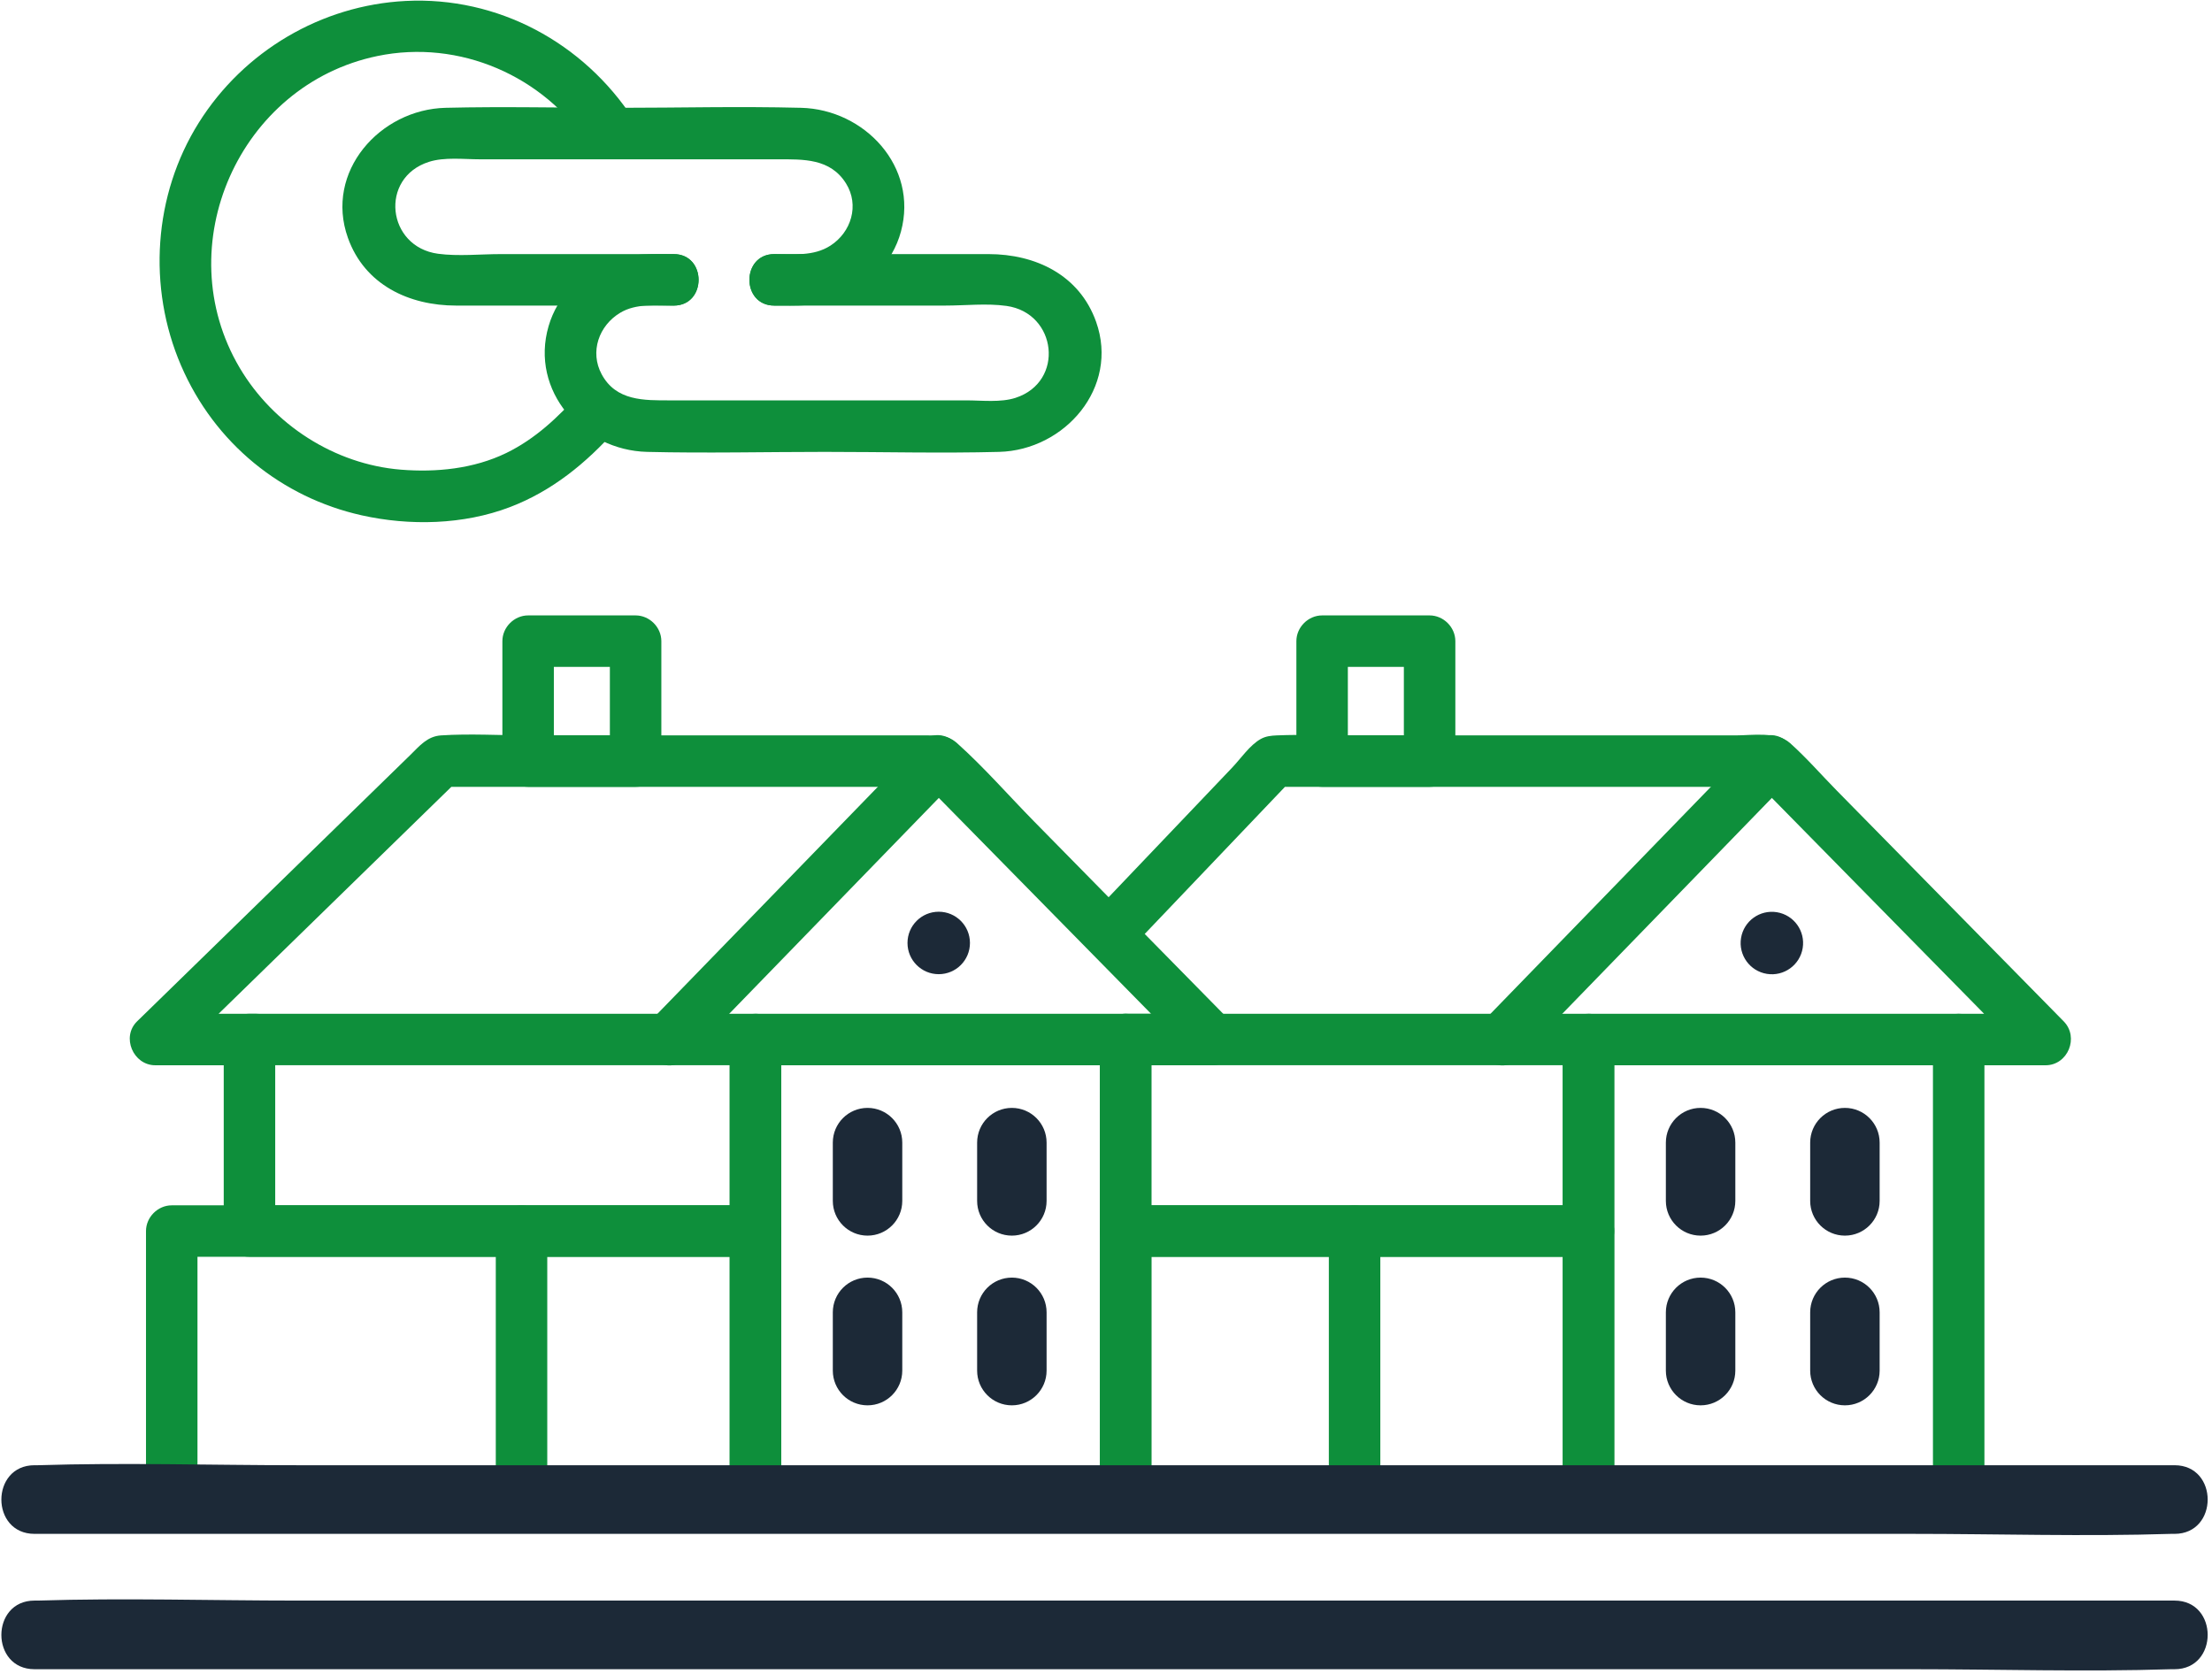
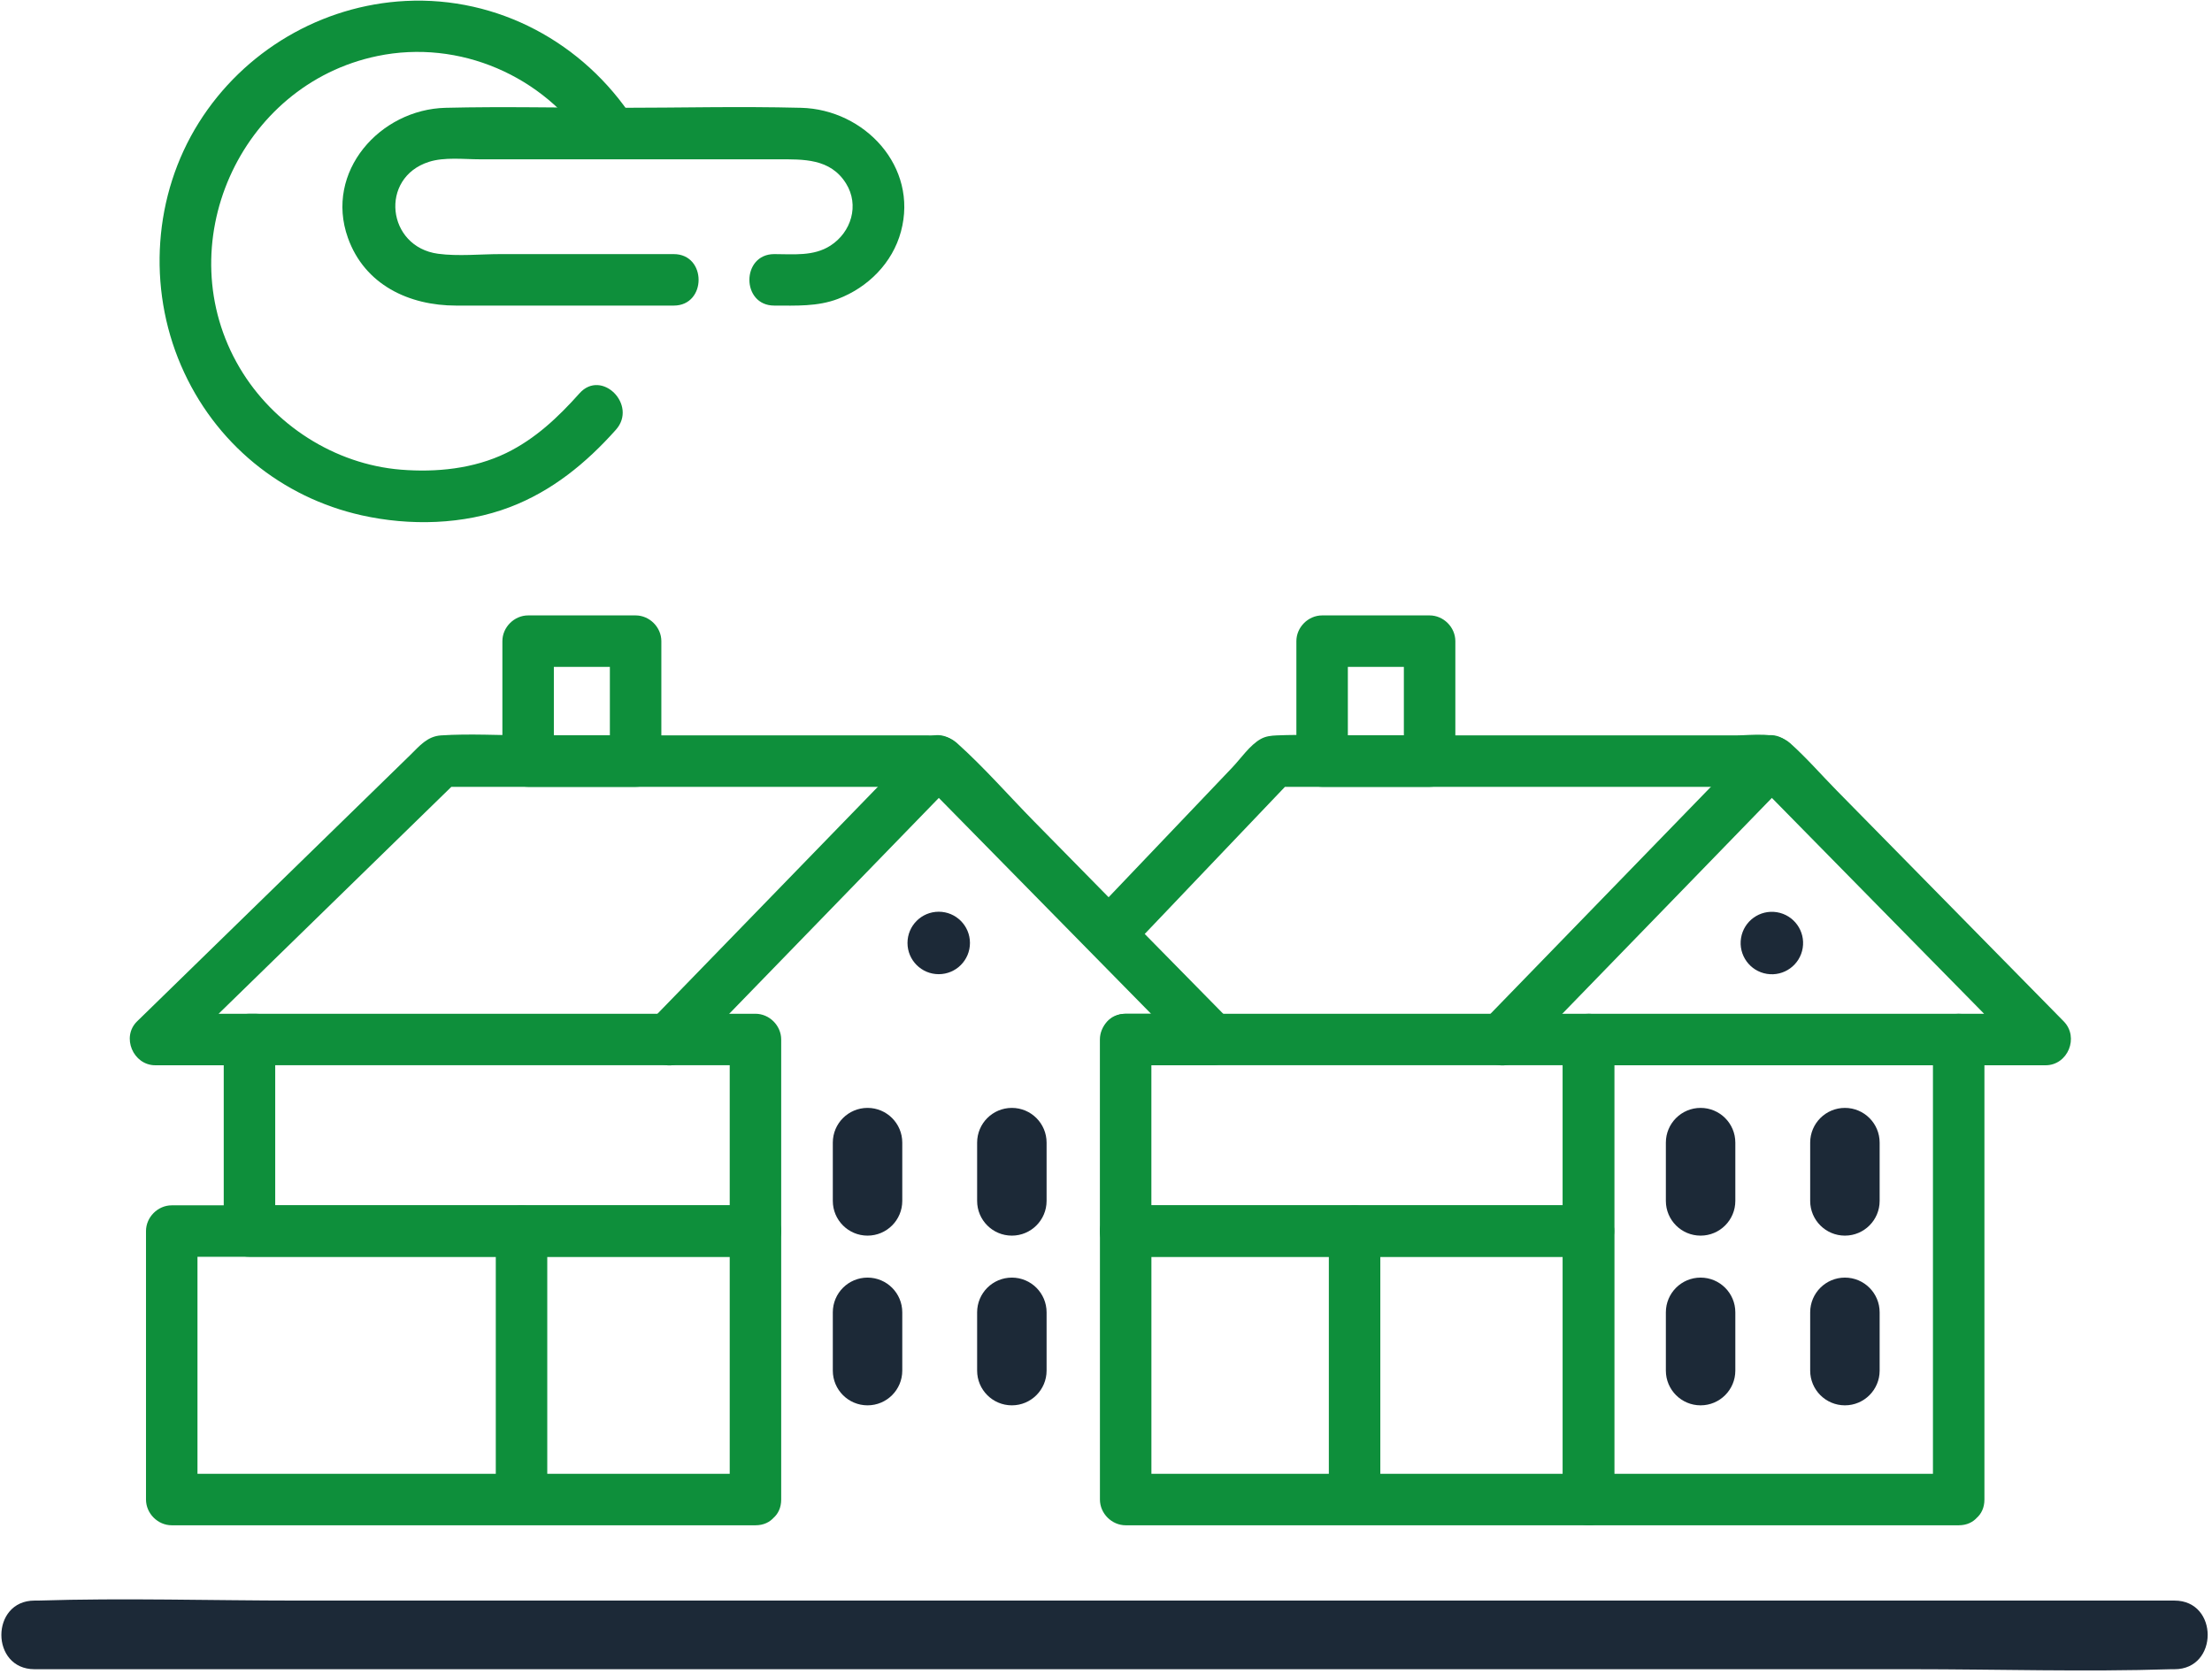
<svg xmlns="http://www.w3.org/2000/svg" id="_Слой_1" version="1.1" viewBox="0 0 644.52 487.85">
  <defs>
    <style> .st0 { fill: #1c2937; } .st1 { fill: #0e8f3b; } </style>
  </defs>
  <path class="st1" d="M220.12,429.44H50.04l7.5,7.5v-78.23l-7.5,7.5h170.08l-7.5-7.5v78.23c0,9.65,15,9.67,15,0v-78.23c0-4.05-3.44-7.5-7.5-7.5H50.04c-4.05,0-7.5,3.44-7.5,7.5v78.23c0,4.05,3.44,7.5,7.5,7.5h170.08c9.65,0,9.67-15,0-15Z" />
  <path class="st1" d="M144.46,358.5v78.23c0,9.65,15,9.67,15,0v-78.23c0-9.65-15-9.67-15,0h0Z" />
-   <path class="st1" d="M327.98,429.44h-107.86l7.5,7.5v-134.04l-7.5,7.5h107.86l-7.5-7.5v134.04c0,9.65,15,9.67,15,0v-134.04c0-4.05-3.44-7.5-7.5-7.5h-107.86c-4.05,0-7.5,3.44-7.5,7.5v134.04c0,4.05,3.44,7.5,7.5,7.5h107.86c9.65,0,9.67-15,0-15h0Z" />
  <path class="st1" d="M72.69,366.2h147.43c4.05,0,7.5-3.44,7.5-7.5v-55.81c0-4.05-3.44-7.5-7.5-7.5H72.69c-4.05,0-7.5,3.44-7.5,7.5v55.81c0,9.65,15,9.67,15,0v-55.81l-7.5,7.5h147.43l-7.5-7.5v55.81l7.5-7.5H72.69c-9.65,0-9.67,15,0,15Z" />
  <circle class="st0" cx="273.52" cy="274.76" r="9.1" />
  <path class="st1" d="M185.2,214.27h-31.32l7.5,7.5v-34.95l-7.5,7.5h31.32l-7.5-7.5v34.95c0,9.65,15,9.67,15,0v-34.95c0-4.05-3.44-7.5-7.5-7.5h-31.32c-4.05,0-7.5,3.44-7.5,7.5v34.95c0,4.05,3.44,7.5,7.5,7.5h31.32c9.65,0,9.67-15,0-15h0Z" />
  <path class="st1" d="M74.61,295.39h-29.34l5.3,12.8c24.3-23.69,48.6-47.38,72.89-71.07,3.44-3.35,6.87-6.7,10.31-10.05l-5.3,2.2h145.04l-5.3-2.2c23.23,23.63,46.47,47.26,69.7,70.89,3.36,3.41,6.71,6.83,10.07,10.24l5.3-12.8h-25.31c-9.65,0-9.67,15,0,15h25.31c6.54,0,9.85-8.18,5.3-12.8-19.07-19.39-38.13-38.78-57.2-58.17-7.43-7.55-14.55-15.74-22.44-22.82-2.8-2.52-5.66-2.33-9.04-2.33h-115.71c-8.49,0-17.19-.55-25.67,0-4.05.26-6.31,3.12-8.98,5.72l-12.88,12.56c-21.73,21.19-43.46,42.38-65.2,63.57-.5.49-1.01.98-1.51,1.47-4.67,4.56-1.14,12.8,5.3,12.8h29.34c9.65,0,9.67-15,0-15h.02Z" />
  <path class="st1" d="M268.21,216.46c-22.99,23.67-45.98,47.35-68.96,71.02-3.27,3.37-6.54,6.73-9.81,10.1-6.73,6.93,3.87,17.55,10.61,10.61,22.99-23.67,45.98-47.35,68.96-71.02,3.27-3.37,6.54-6.73,9.81-10.1,6.73-6.93-3.87-17.55-10.61-10.61h0Z" />
  <path class="st0" d="M252.78,322.82h0c5.59,0,10.12,4.53,10.12,10.12v16.98c0,5.59-4.53,10.12-10.12,10.12h0c-5.59,0-10.12-4.53-10.12-10.12v-16.98c0-5.59,4.53-10.12,10.12-10.12Z" />
  <path class="st0" d="M294.83,322.82h0c5.59,0,10.12,4.53,10.12,10.12v16.98c0,5.59-4.53,10.12-10.12,10.12h0c-5.59,0-10.12-4.53-10.12-10.12v-16.98c0-5.59,4.53-10.12,10.12-10.12Z" />
  <path class="st0" d="M252.78,372.27h0c5.59,0,10.12,4.53,10.12,10.12v16.98c0,5.59-4.53,10.12-10.12,10.12h0c-5.59,0-10.12-4.53-10.12-10.12v-16.98c0-5.59,4.53-10.12,10.12-10.12Z" />
  <path class="st0" d="M294.83,372.27h0c5.59,0,10.12,4.53,10.12,10.12v16.98c0,5.59-4.53,10.12-10.12,10.12h0c-5.59,0-10.12-4.53-10.12-10.12v-16.98c0-5.59,4.53-10.12,10.12-10.12Z" />
  <path class="st1" d="M462.85,429.44h-134.86l7.5,7.5v-78.23l-7.5,7.5h134.86l-7.5-7.5v78.23c0,9.65,15,9.67,15,0v-78.23c0-4.05-3.44-7.5-7.5-7.5h-134.86c-4.05,0-7.5,3.44-7.5,7.5v78.23c0,4.05,3.44,7.5,7.5,7.5h134.86c9.65,0,9.67-15,0-15h0Z" />
  <path class="st1" d="M387.19,358.5v78.23c0,9.65,15,9.67,15,0v-78.23c0-9.65-15-9.67-15,0h0Z" />
  <path class="st1" d="M570.71,429.44h-107.86l7.5,7.5v-134.04l-7.5,7.5h107.86l-7.5-7.5v134.04c0,9.65,15,9.67,15,0v-134.04c0-4.05-3.44-7.5-7.5-7.5h-107.86c-4.05,0-7.5,3.44-7.5,7.5v134.04c0,4.05,3.44,7.5,7.5,7.5h107.86c9.65,0,9.67-15,0-15h0Z" />
  <path class="st1" d="M327.98,366.2h134.86c4.05,0,7.5-3.44,7.5-7.5v-55.81c0-4.05-3.44-7.5-7.5-7.5h-134.86c-4.05,0-7.5,3.44-7.5,7.5v55.81c0,9.65,15,9.67,15,0v-55.81l-7.5,7.5h134.86l-7.5-7.5v55.81l7.5-7.5h-134.86c-9.65,0-9.67,15,0,15h0Z" />
  <circle class="st0" cx="516.25" cy="274.76" r="9.1" transform="translate(162.35 740.34) rotate(-80.78)" />
  <path class="st1" d="M416.55,214.27h-31.32l7.5,7.5v-34.95l-7.5,7.5h31.32l-7.5-7.5v34.95c0,9.65,15,9.67,15,0v-34.95c0-4.05-3.44-7.5-7.5-7.5h-31.32c-4.05,0-7.5,3.44-7.5,7.5v34.95c0,4.05,3.44,7.5,7.5,7.5h31.32c9.65,0,9.67-15,0-15Z" />
  <path class="st1" d="M328.42,277.51c16.03-16.81,32.06-33.63,48.08-50.44l-5.3,2.2h145.04l-5.3-2.2c23.23,23.63,46.47,47.26,69.7,70.89,3.36,3.41,6.71,6.83,10.07,10.24l5.3-12.8h-25.31c-9.65,0-9.67,15,0,15h25.31c6.54,0,9.85-8.18,5.3-12.8-12.95-13.17-25.89-26.33-38.84-39.5-9.09-9.24-18.18-18.49-27.27-27.73-4.5-4.57-8.81-9.55-13.59-13.82-3.91-3.49-11.07-2.27-15.94-2.27h-110.69c-7.64,0-15.36-.32-22.99,0-1.6.07-3.13.22-4.59,1.02-3.21,1.76-5.85,5.72-8.39,8.38l-8.24,8.65c-10.99,11.53-21.98,23.06-32.97,34.59-6.66,6.99,3.93,17.61,10.61,10.61h0v-.02Z" />
  <path class="st1" d="M510.94,216.46c-22.99,23.67-45.98,47.35-68.96,71.02-3.27,3.37-6.54,6.73-9.81,10.1-6.73,6.93,3.87,17.55,10.61,10.61,22.99-23.67,45.98-47.35,68.96-71.02,3.27-3.37,6.54-6.73,9.81-10.1,6.73-6.93-3.87-17.55-10.61-10.61h0Z" />
  <path class="st0" d="M495.51,322.82h0c5.59,0,10.12,4.53,10.12,10.12v16.98c0,5.59-4.53,10.12-10.12,10.12h0c-5.59,0-10.12-4.53-10.12-10.12v-16.98c0-5.59,4.53-10.12,10.12-10.12Z" />
  <path class="st0" d="M537.56,322.82h0c5.59,0,10.12,4.53,10.12,10.12v16.98c0,5.59-4.53,10.12-10.12,10.12h0c-5.59,0-10.12-4.53-10.12-10.12v-16.98c0-5.59,4.53-10.12,10.12-10.12Z" />
  <path class="st0" d="M495.51,372.27h0c5.59,0,10.12,4.53,10.12,10.12v16.98c0,5.59-4.53,10.12-10.12,10.12h0c-5.59,0-10.12-4.53-10.12-10.12v-16.98c0-5.59,4.53-10.12,10.12-10.12Z" />
  <path class="st0" d="M537.56,372.27h0c5.59,0,10.12,4.53,10.12,10.12v16.98c0,5.59-4.53,10.12-10.12,10.12h0c-5.59,0-10.12-4.53-10.12-10.12v-16.98c0-5.59,4.53-10.12,10.12-10.12Z" />
  <path class="st1" d="M196.31,74.04h-50.41c-5.94,0-12.34.69-18.26-.1-14.94-2.01-17.18-22.14-2.66-26.78,4.53-1.45,10.19-.74,14.87-.74h86.72c7.5,0,15.37-.31,19.95,7.05,3.93,6.32,1.52,14.2-4.57,18.11-4.92,3.16-10.78,2.46-16.35,2.46-9.65,0-9.67,15,0,15,6.28,0,12.6.33,18.58-1.96,8.74-3.34,15.87-10.46,18.34-19.63,5.09-18.9-10.61-35.58-29.11-36.04s-35.2,0-52.77,0-33.89-.41-50.81,0c-19.13.46-35.32,18.65-28.46,37.89,4.89,13.7,17.81,19.74,31.54,19.74h63.4c9.65,0,9.67-15,0-15h0Z" />
-   <path class="st1" d="M225.62,89.04h49.83c5.78,0,12.07-.71,17.83.1,14.72,2.08,17,22.11,2.63,26.78-4.36,1.42-9.81.74-14.33.74h-86.36c-7.56,0-15.7.21-19.91-7.6-3.52-6.53-.82-14.19,5.38-17.91,4.68-2.82,10.37-2.11,15.61-2.11,9.65,0,9.67-15,0-15-6.23,0-12.5-.33-18.43,1.96-8.51,3.28-15.43,10.14-18.02,19.01-5.53,18.91,9.94,36.2,28.68,36.66,17.24.42,34.54,0,51.79,0s33.89.44,50.8,0c19.1-.5,35.05-18.74,28.26-37.89-4.85-13.67-17.64-19.74-31.35-19.74h-62.42c-9.65,0-9.67,15,0,15h0Z" />
  <path class="st1" d="M168.85,114.61c-6.19,6.94-12.91,13.3-21.36,17.4-9.44,4.58-20.35,5.68-30.7,4.84-19.3-1.57-37.13-13.08-46.95-29.67-21-35.5-.16-82.53,40.15-90.86,23.88-4.94,48.44,5.77,61.65,26.05,5.25,8.06,18.24.55,12.95-7.57C170.04,12.43,145.05-1.09,118.18.28c-24.58,1.26-47.17,14.62-60.25,35.46-13.24,21.08-14.99,47.99-5.18,70.76s29.41,38.46,52.61,43.65c14.01,3.13,29.67,2.77,43.17-2.37,12.3-4.68,22.25-12.82,30.93-22.56,6.4-7.19-4.17-17.83-10.61-10.61h0Z" />
  <path class="st0" d="M10.05,486.38h546.92c25.16,0,50.46.8,75.61,0,.34-.01.68,0,1.02,0,12.87,0,12.89-20,0-20H86.69c-25.16,0-50.46-.8-75.61,0-.34.01-.68,0-1.02,0-12.87,0-12.89,20,0,20h0Z" />
-   <path class="st0" d="M10.05,446.94h546.92c25.16,0,50.46.8,75.61,0,.34-.01.68,0,1.02,0,12.87,0,12.89-20,0-20H86.69c-25.16,0-50.46-.8-75.61,0-.34.01-.68,0-1.02,0-12.87,0-12.89,20,0,20h0Z" />
</svg>